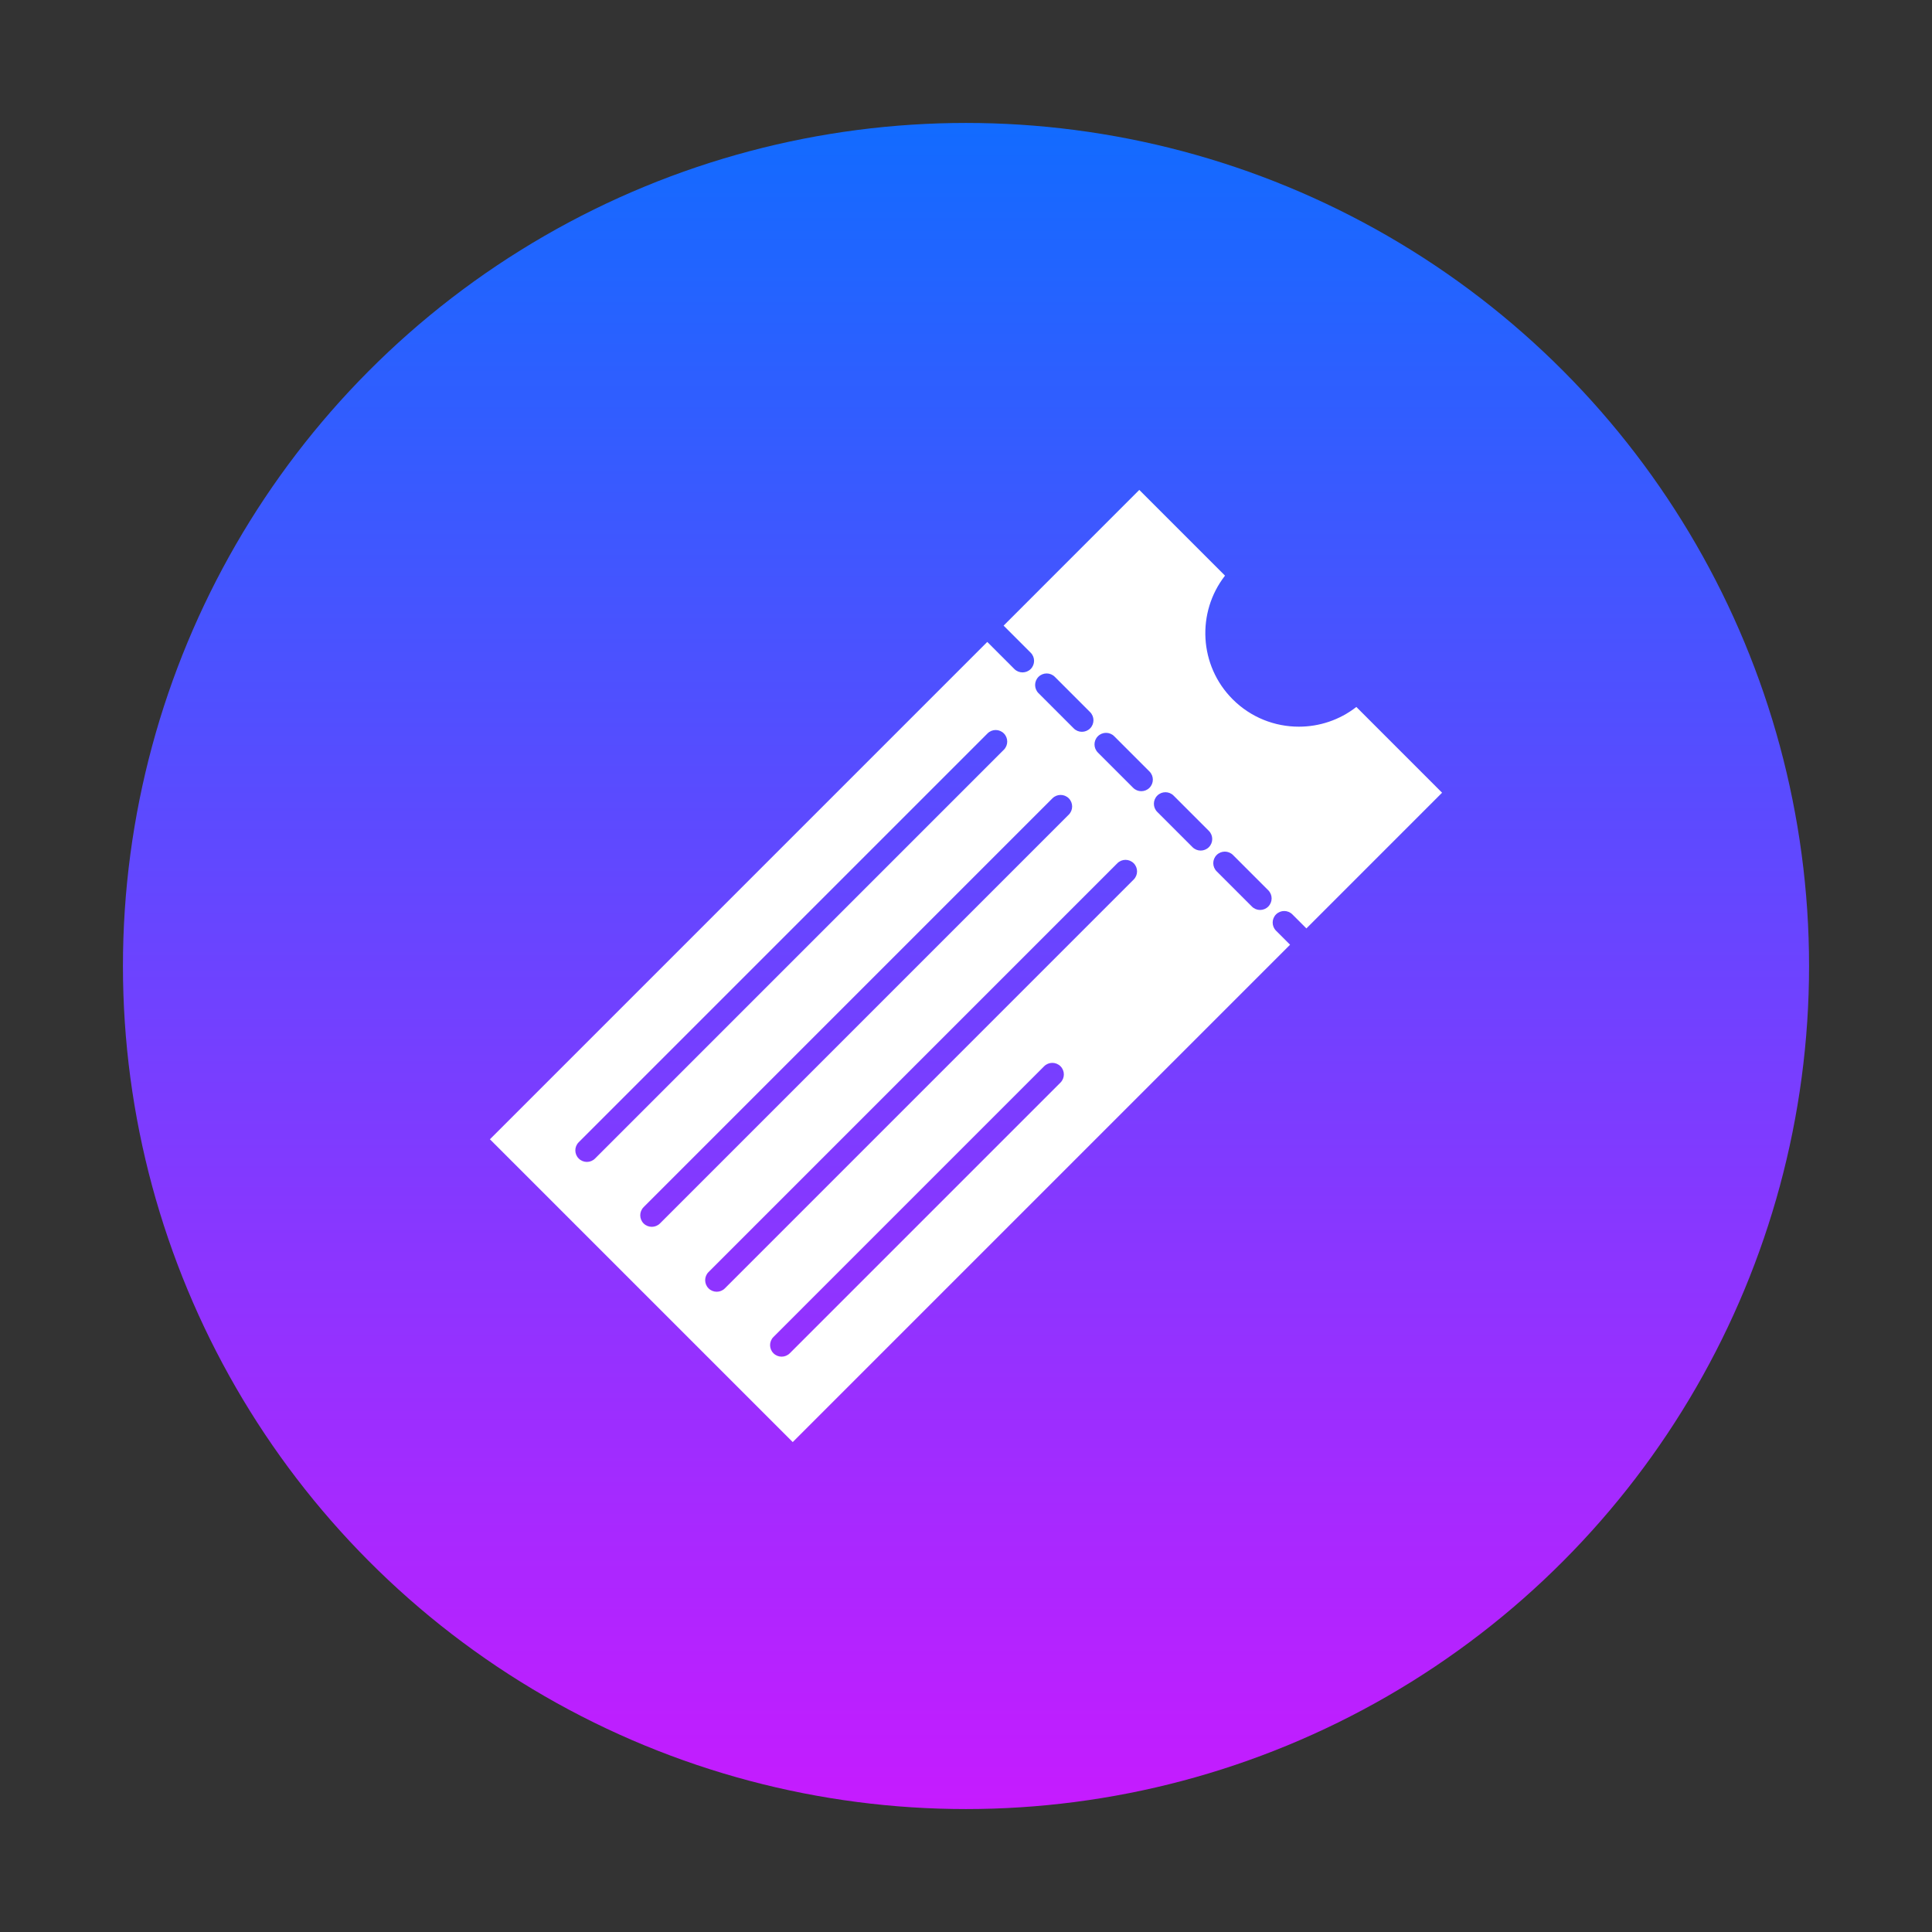
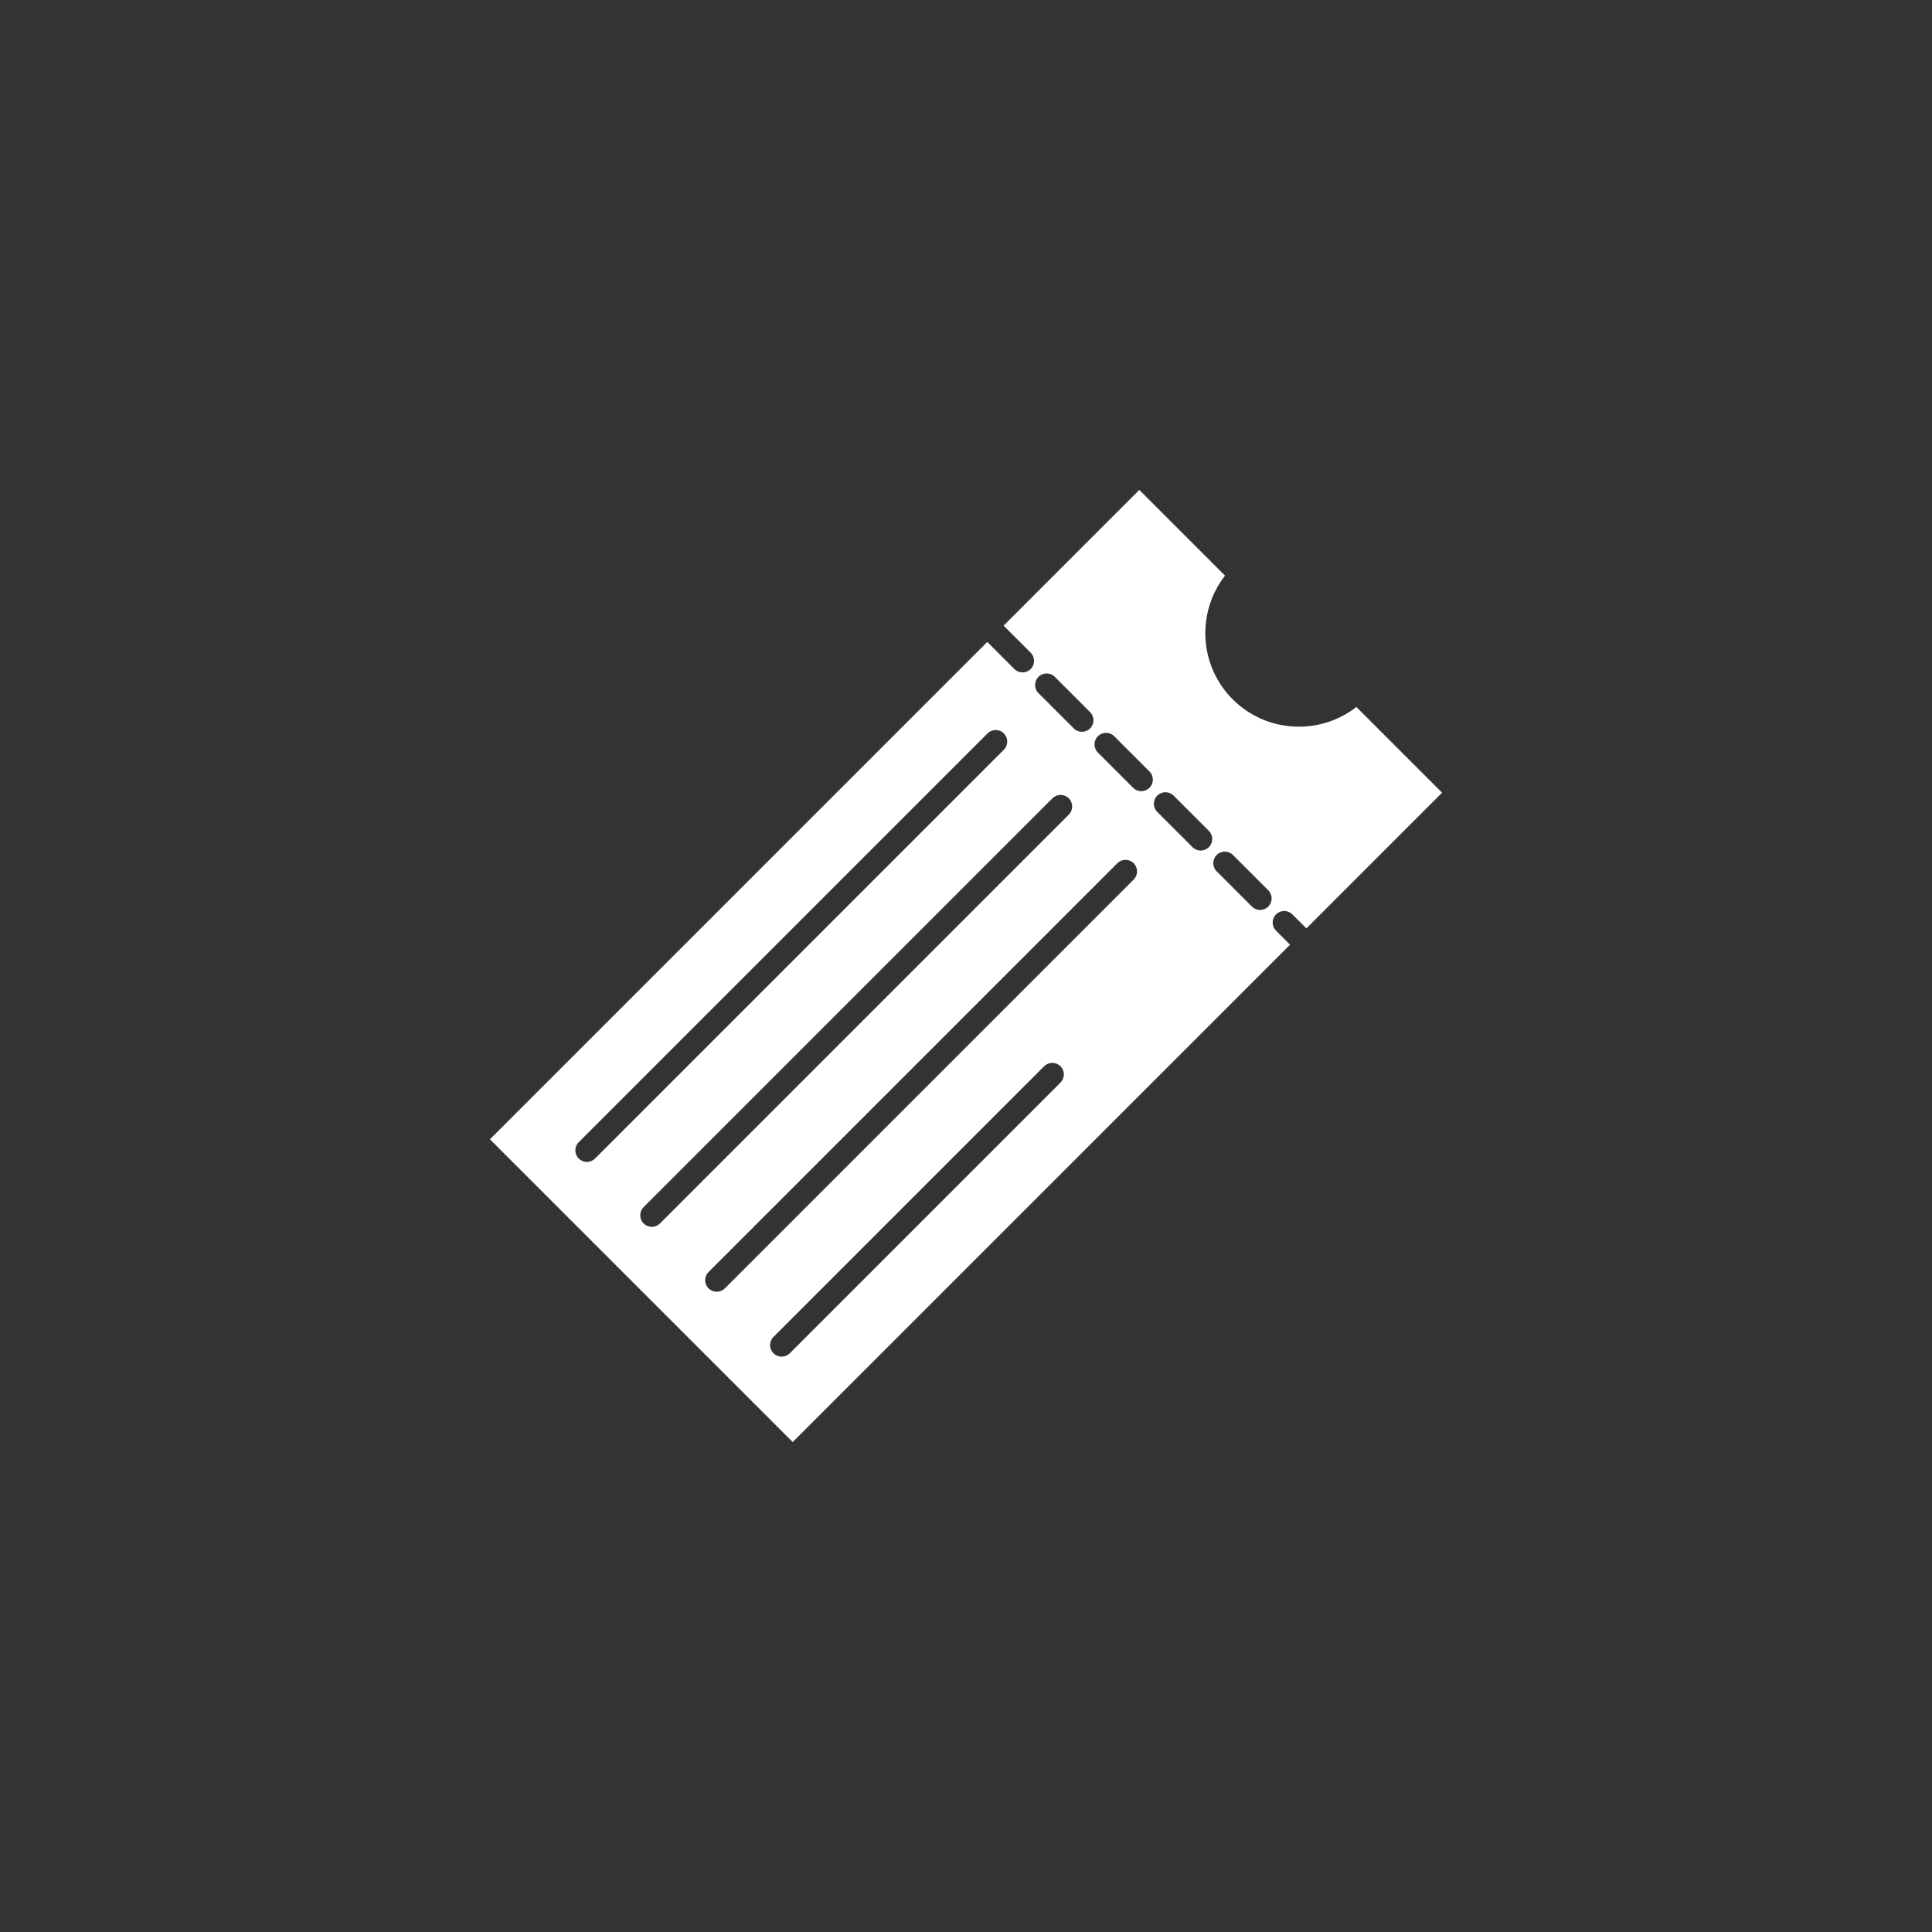
<svg xmlns="http://www.w3.org/2000/svg" version="1.1" id="Layer_1" x="0px" y="0px" viewBox="0 0 550 550" style="enable-background:new 0 0 550 550;" xml:space="preserve">
  <rect x="0" y="0" width="550" height="550" fill="#333333" stroke="none" />
  <linearGradient id="SVGID_1_" gradientUnits="userSpaceOnUse" x1="275" y1="517" x2="275" y2="37" gradientTransform="matrix(1 0 0 -1 0 552)">
    <stop offset="0" style="stop-color:#126BFF" />
    <stop offset="1" style="stop-color:#C61BFF" />
  </linearGradient>
-   <circle style="fill:url(#SVGID_1_);" cx="275" cy="275" r="240" />
  <g id="_x31_995_-_Ticket">
    <g>
      <g>
        <g>
          <path style="fill:#FFFFFF;" d="M386.124,201.258c-4.791,3.745-10.584,5.613-16.367,5.613c-6.823,0-13.646-2.595-18.836-7.792      c-9.599-9.593-10.327-24.761-2.185-35.203l-24.405-24.405l-38.626,38.631l7.71,7.71c1.287,1.281,1.287,3.362,0,4.649      c-0.64,0.64-1.484,0.958-2.322,0.958c-0.843,0-1.681-0.317-2.322-0.958l-7.715-7.716L139.471,324.33l86.199,86.199      l141.585-141.585l-3.992-3.992c-1.281-1.281-1.281-3.362,0-4.644c1.287-1.287,3.362-1.281,4.649,0l3.992,3.992l38.626-38.631      L386.124,201.258z M295.638,192.683c1.281-1.287,3.362-1.287,4.649,0l10.037,10.037c1.281,1.281,1.281,3.362,0,4.644      c-0.64,0.64-1.484,0.964-2.322,0.964c-0.843,0-1.687-0.323-2.327-0.964l-10.037-10.037      C294.356,196.046,294.356,193.965,295.638,192.683z M167.073,330.775c-0.843,0-1.681-0.323-2.322-0.964      c-1.287-1.281-1.287-3.362,0-4.644l116.381-116.38c1.281-1.287,3.362-1.287,4.644,0c1.281,1.281,1.281,3.362,0,4.644      L169.395,329.812C168.755,330.452,167.917,330.775,167.073,330.775z M185.554,349.251c-0.843,0-1.681-0.317-2.327-0.958      c-1.281-1.287-1.281-3.362,0-4.649l116.381-116.381c1.287-1.281,3.367-1.281,4.649,0c1.281,1.287,1.281,3.367,0,4.649      l-116.38,116.381C187.235,348.933,186.392,349.251,185.554,349.251z M301.897,308.188l-77.06,77.06      c-0.646,0.641-1.484,0.964-2.327,0.964c-0.838,0-1.681-0.323-2.322-0.964c-1.281-1.281-1.281-3.362,0-4.644l77.06-77.065      c1.287-1.281,3.367-1.281,4.649,0C303.178,304.826,303.178,306.901,301.897,308.188z M322.732,250.392L206.357,366.768      c-0.641,0.646-1.484,0.964-2.322,0.964c-0.843,0-1.687-0.317-2.327-0.964c-1.281-1.281-1.281-3.362,0-4.644l116.381-116.381      c1.281-1.281,3.362-1.281,4.644,0C324.019,247.03,324.019,249.105,322.732,250.392z M327.227,224.273      c-0.64,0.64-1.478,0.964-2.322,0.964s-1.681-0.323-2.322-0.964l-10.037-10.037c-1.287-1.287-1.287-3.367,0-4.649      c1.281-1.281,3.362-1.281,4.644,0l10.037,10.037C328.514,220.911,328.514,222.986,327.227,224.273z M344.136,241.176      c-0.64,0.64-1.484,0.964-2.322,0.964c-0.843,0-1.681-0.323-2.327-0.964l-10.037-10.037c-1.281-1.281-1.281-3.362,0-4.644      c1.287-1.287,3.362-1.287,4.649,0l10.037,10.037C345.418,237.815,345.418,239.895,344.136,241.176z M361.04,258.085      c-0.64,0.64-1.478,0.964-2.322,0.964c-0.838,0-1.681-0.323-2.322-0.964l-10.037-10.037c-1.287-1.287-1.287-3.367,0-4.649      c1.281-1.281,3.362-1.281,4.644,0l10.037,10.037C362.327,254.724,362.327,256.804,361.04,258.085z" />
        </g>
      </g>
    </g>
  </g>
  <g id="Layer_1_1_">
</g>
</svg>